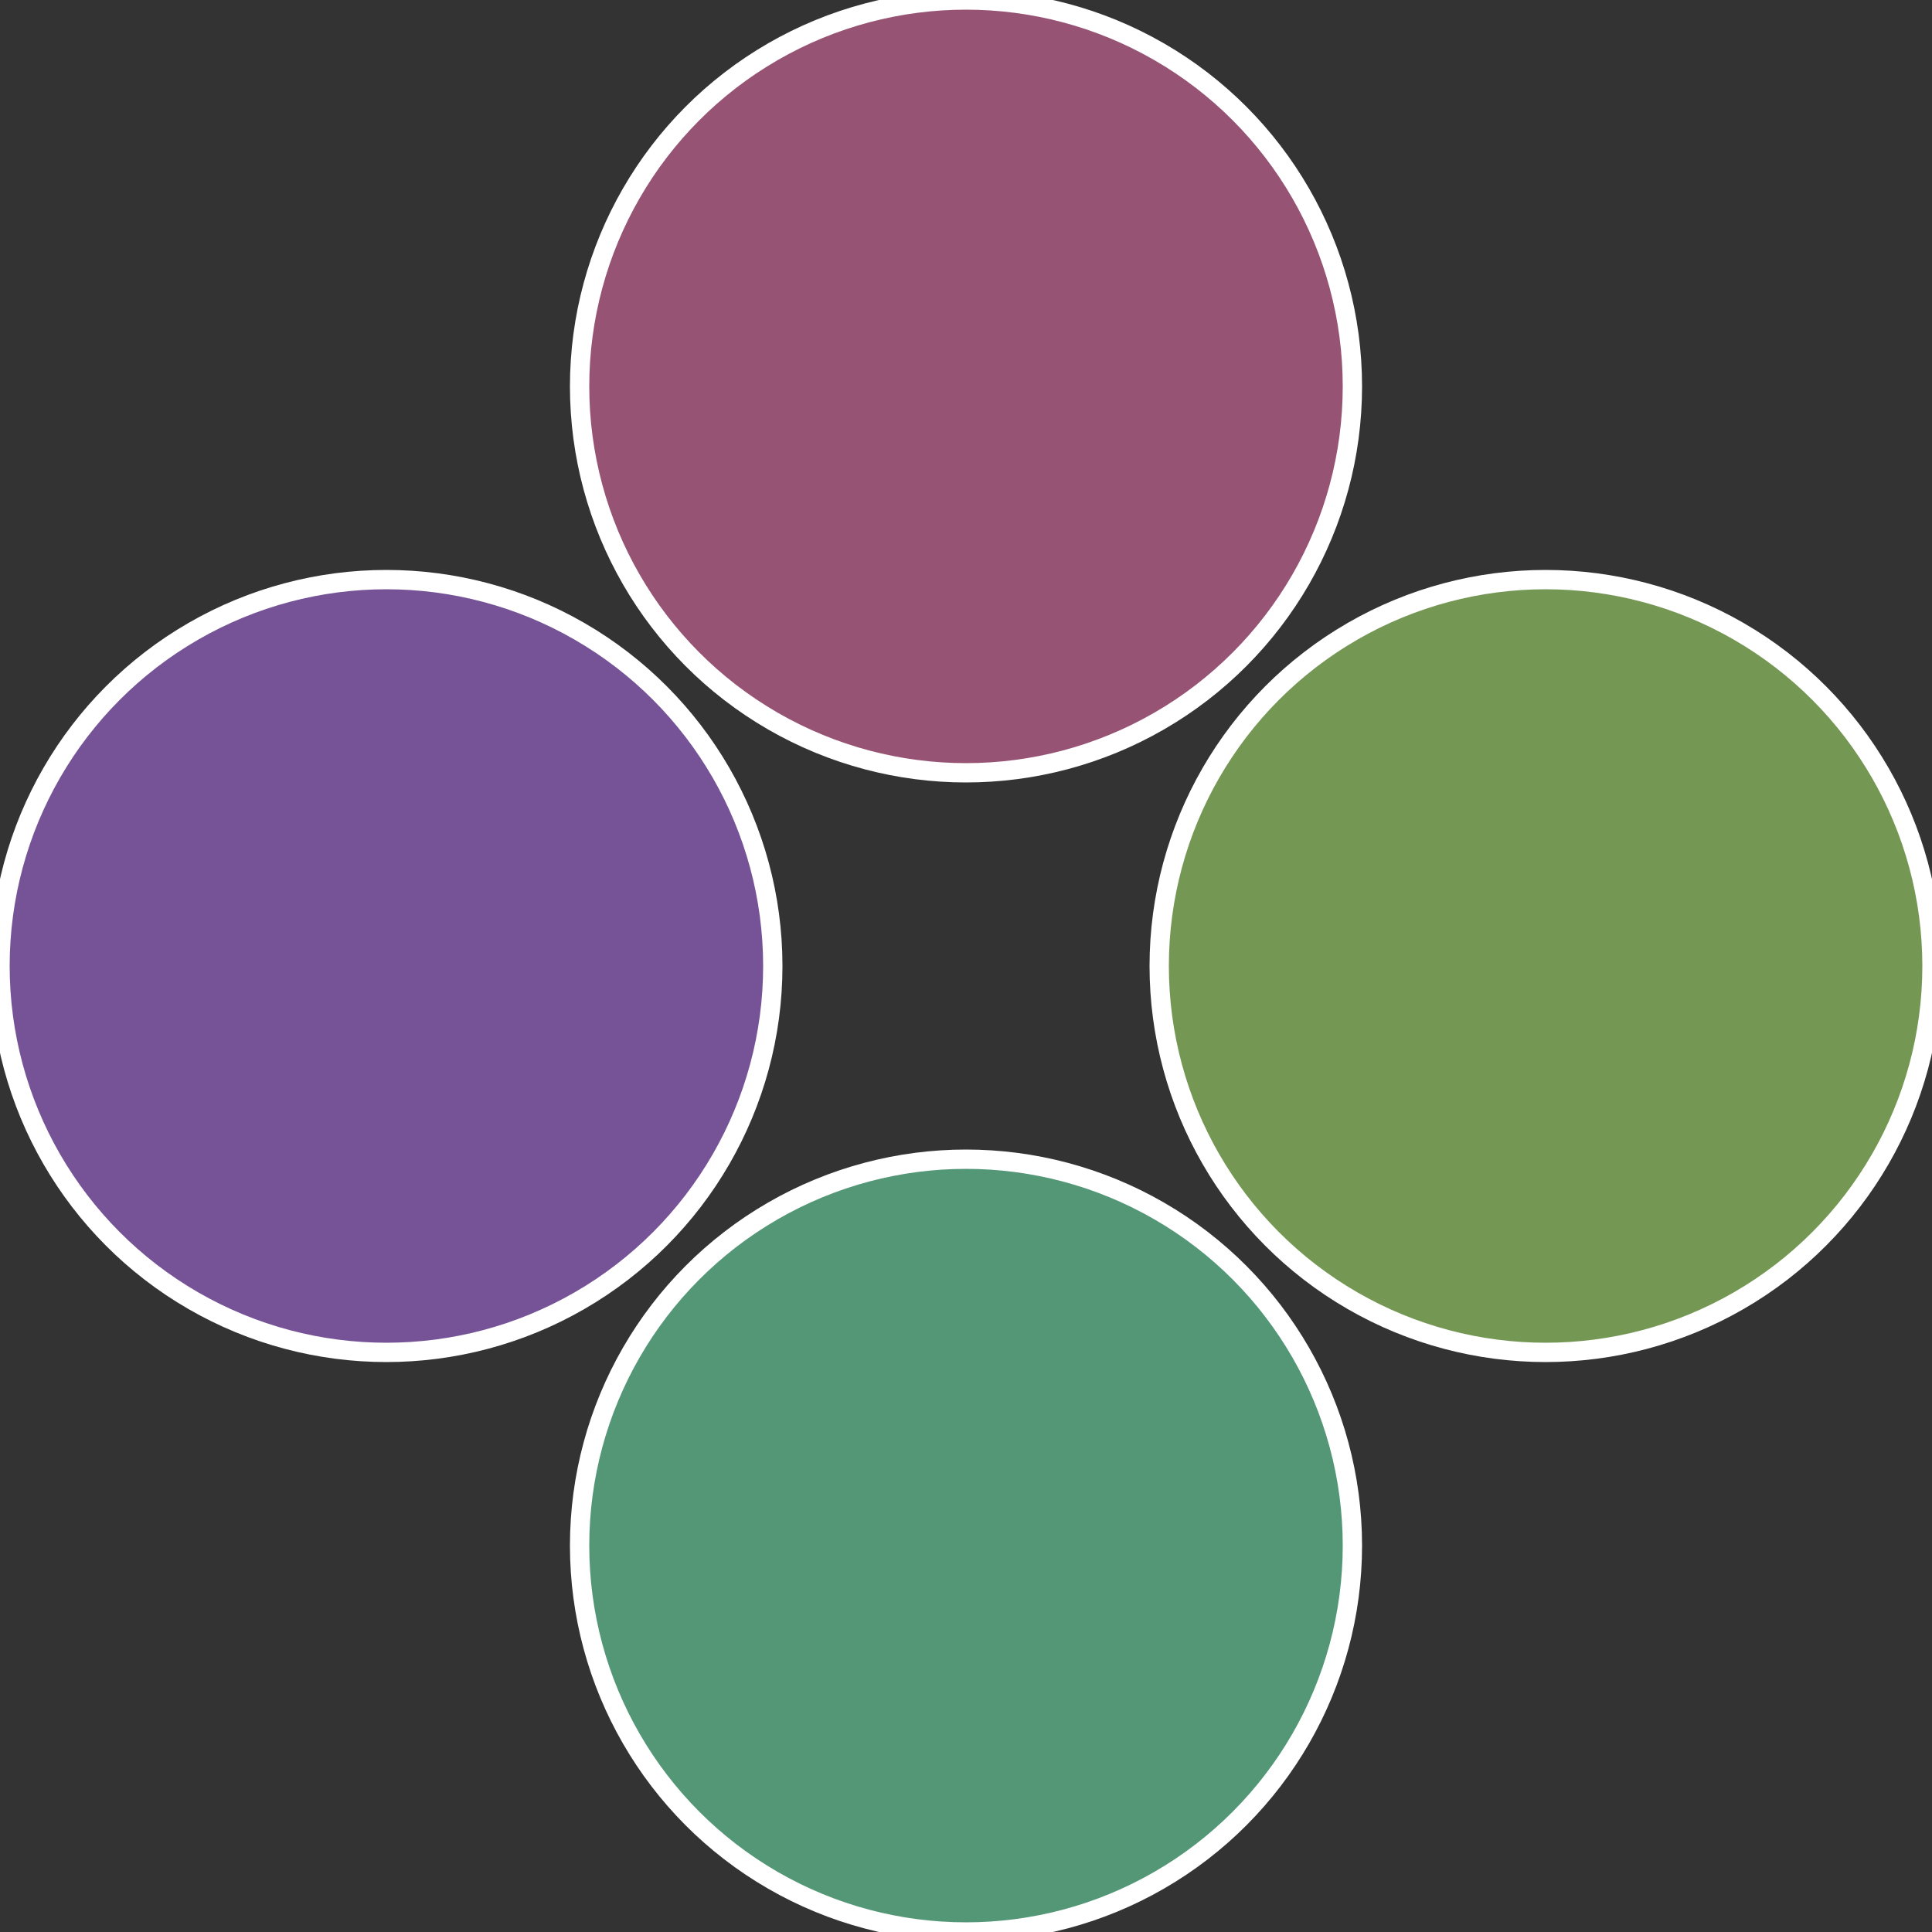
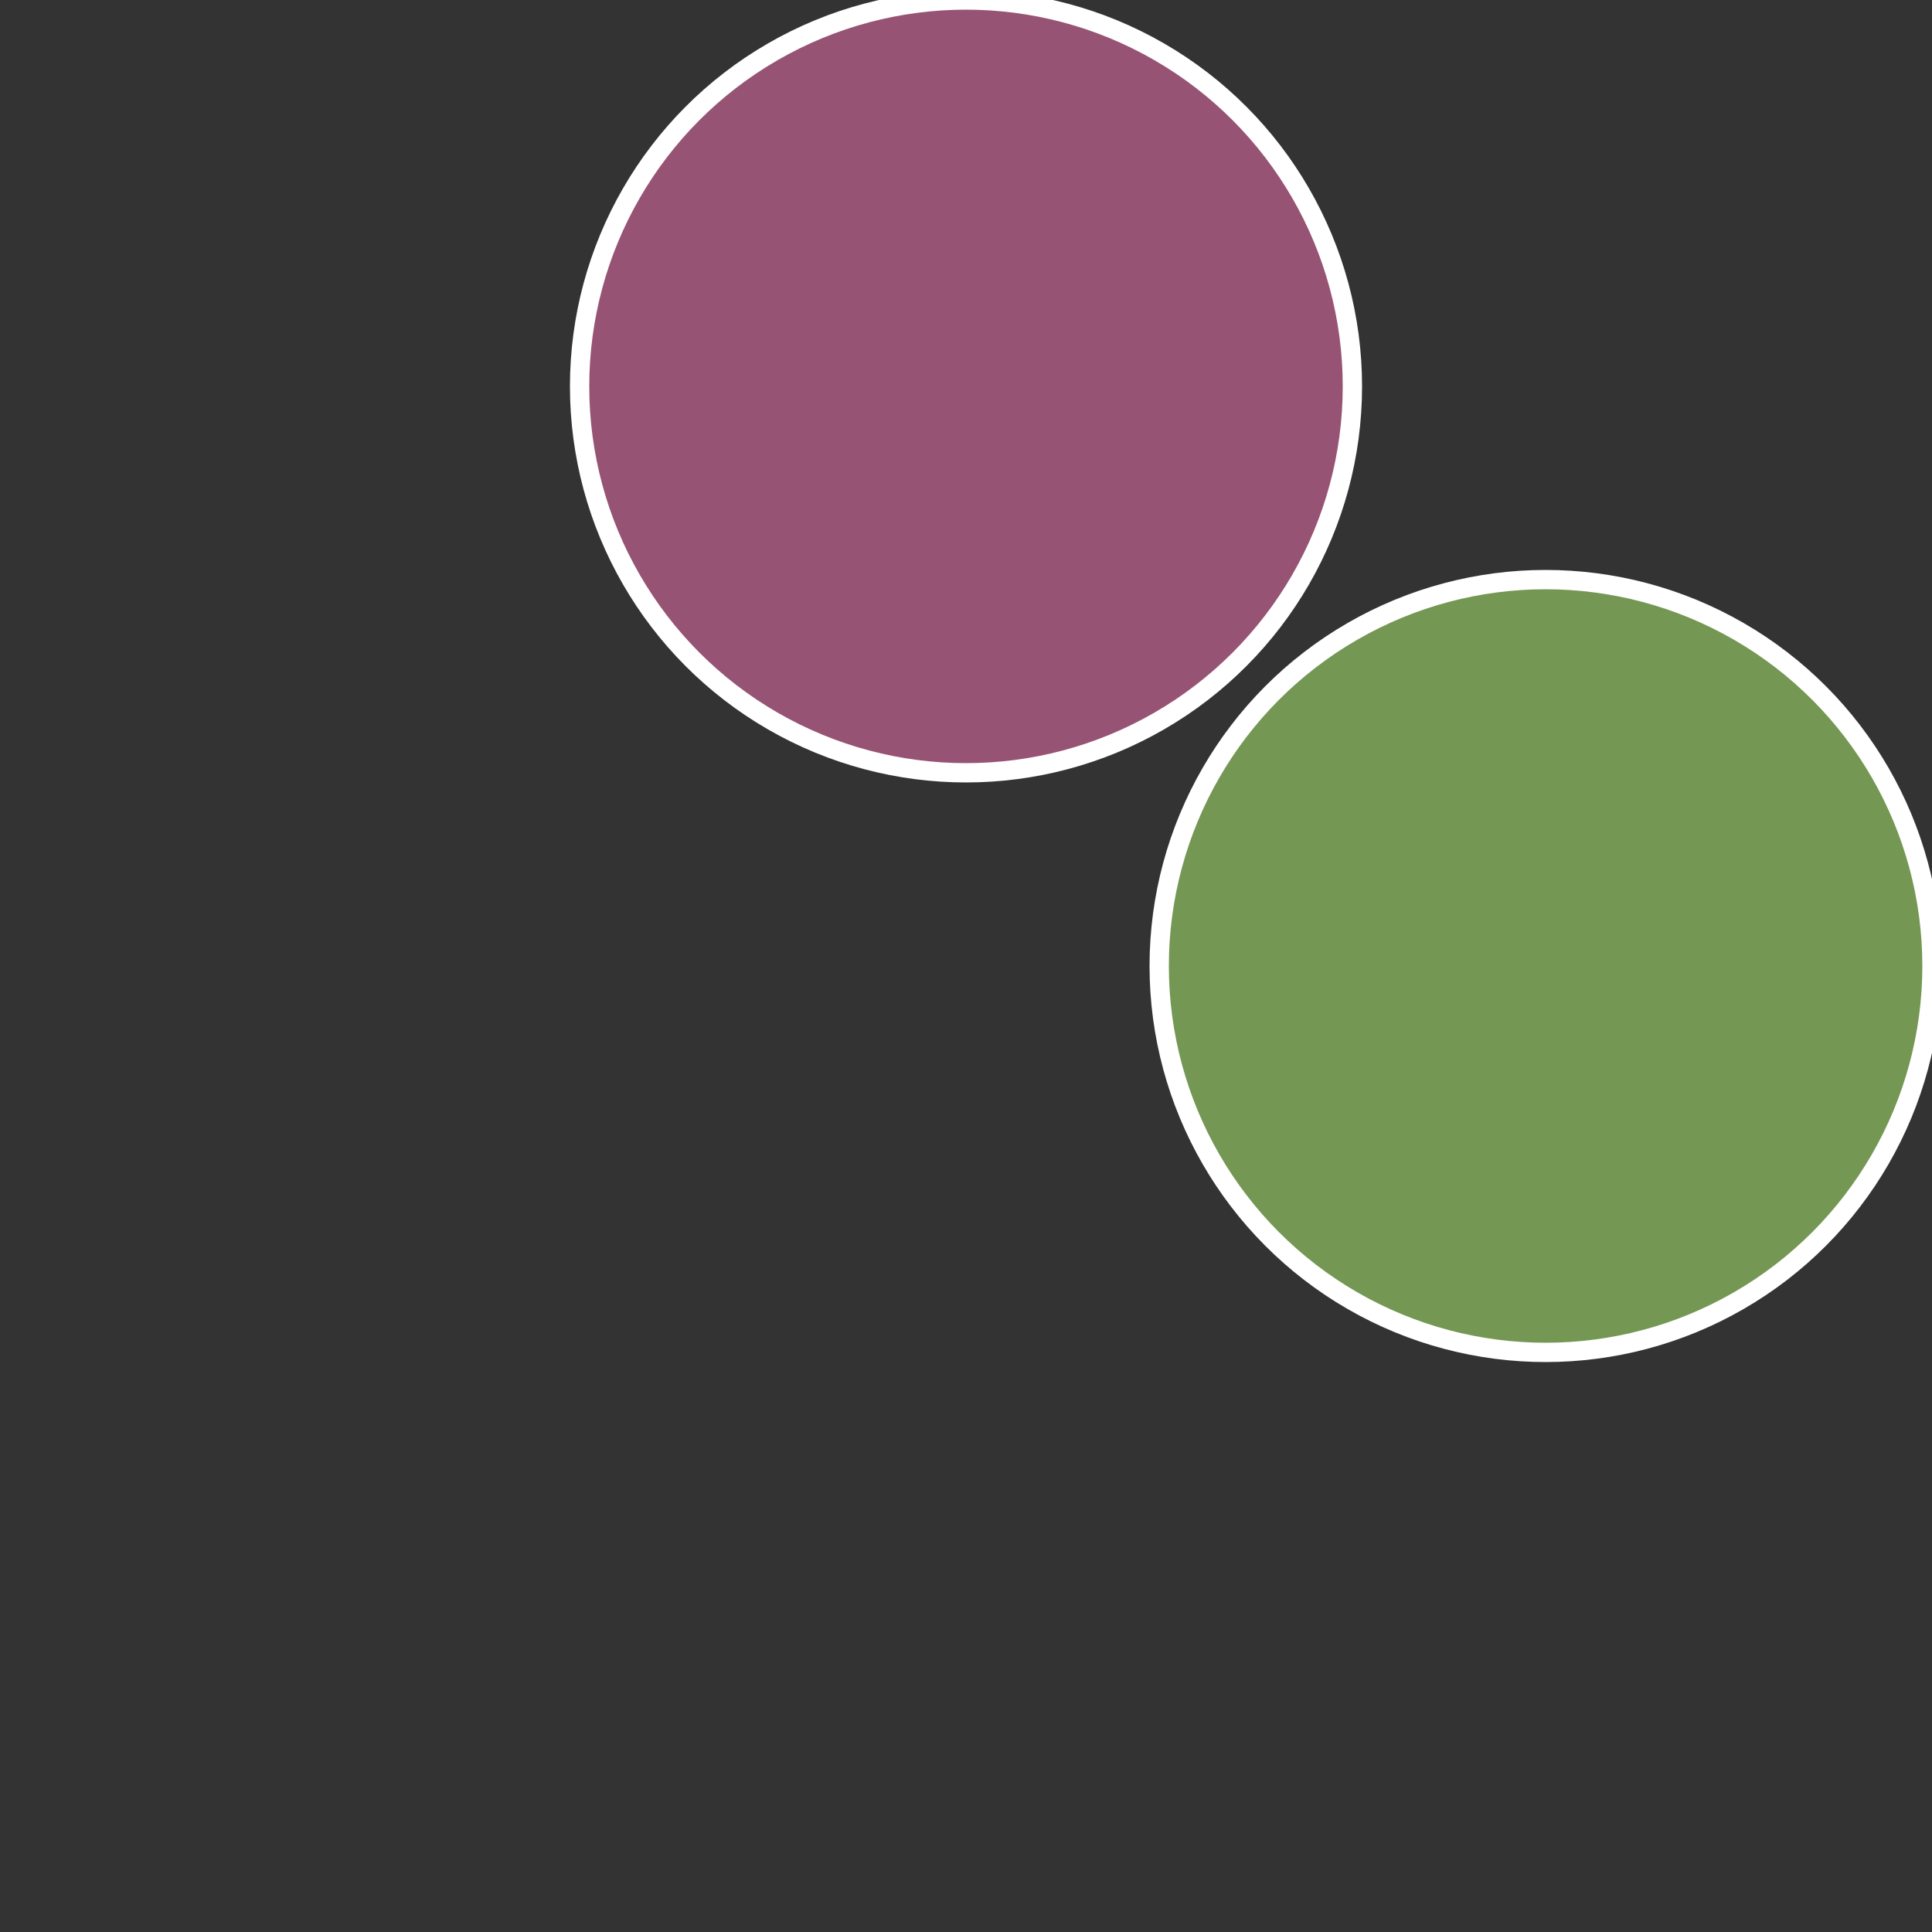
<svg xmlns="http://www.w3.org/2000/svg" width="500" height="500" viewBox="-1 -1 2 2">
  <rect x="-1" y="-1" width="2" height="2" fill="#333333" stroke="none" />
  <circle cx="0.6" cy="0" r="0.4" fill="#749753" stroke="#fff" stroke-width="1%" />
-   <circle cx="3.6739403974421E-17" cy="0.6" r="0.4" fill="#539776" stroke="#fff" stroke-width="1%" />
-   <circle cx="-0.6" cy="7.3478807948841E-17" r="0.4" fill="#765397" stroke="#fff" stroke-width="1%" />
  <circle cx="-1.1021821192326E-16" cy="-0.6" r="0.4" fill="#975374" stroke="#fff" stroke-width="1%" />
</svg>